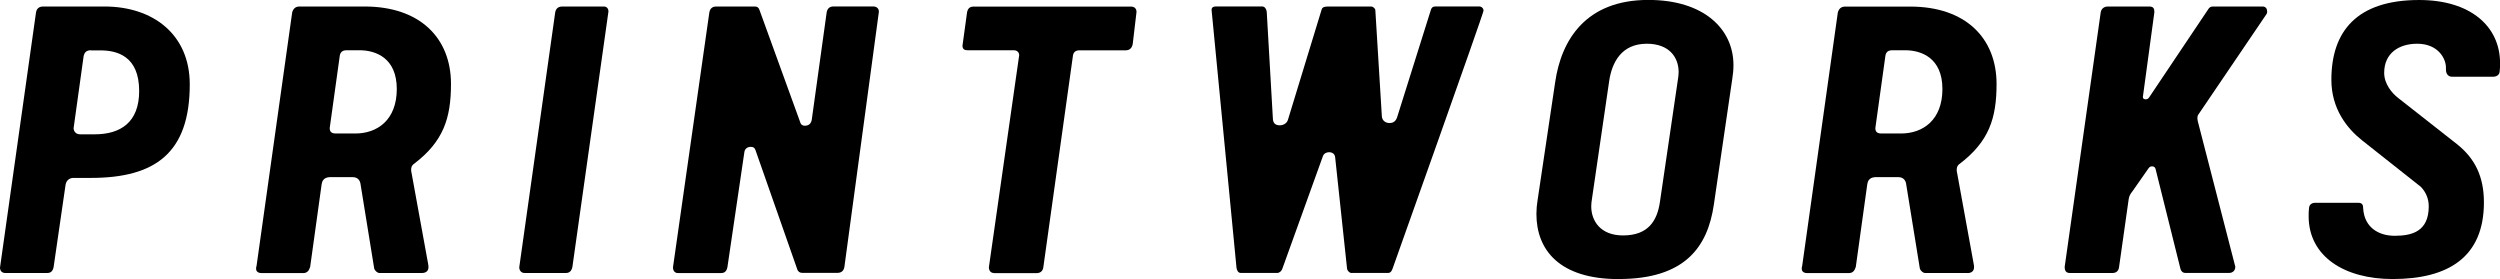
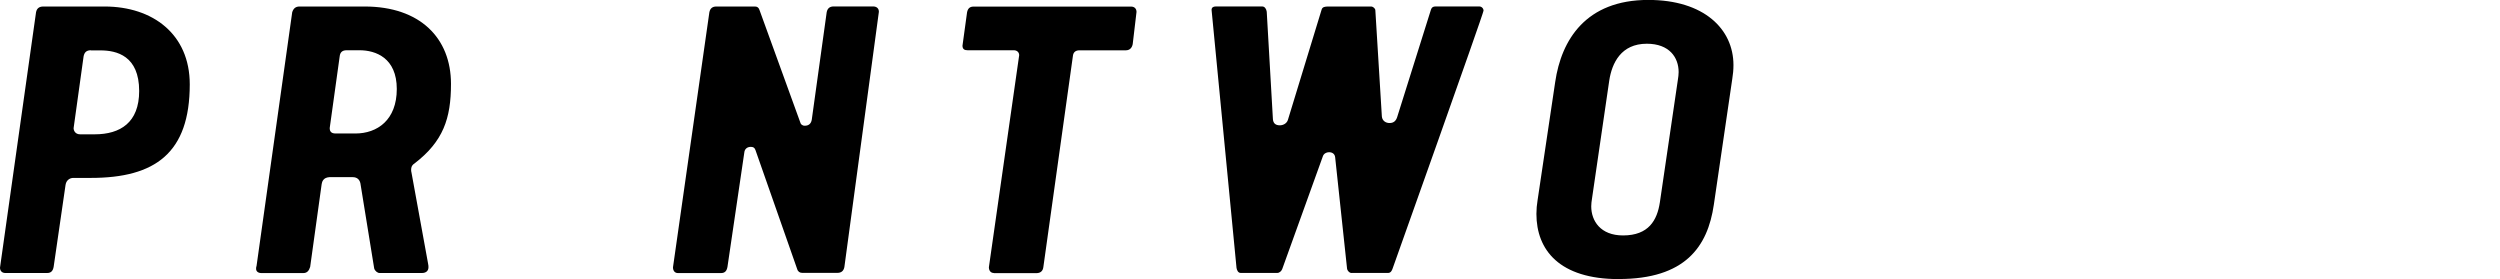
<svg xmlns="http://www.w3.org/2000/svg" viewBox="0 0 360.71 40.27" id="Lager_1">
  <defs>
    <style>.cls-1{fill:#000;stroke-width:0px;}</style>
  </defs>
  <path d="M9.46,26.66l-1.72,11.84c-.11.61-.39.89-.94.89H.77c-.5,0-.77-.33-.77-.77L5.2,1.77c.11-.55.44-.83,1.05-.83h8.85c6.92,0,12.28,3.98,12.28,11.23,0,9.9-4.98,13.5-14.27,13.5h-2.54c-.44,0-1,.28-1.11,1ZM13.11,7.25c-.66,0-.94.33-1.05.89l-1.44,10.35c0,.33.22.89.94.89h2.1c3.71,0,6.42-1.71,6.42-6.25,0-5.09-3.26-5.86-5.59-5.86h-1.38Z" class="cls-1" />
  <path d="M60.85,39.39h-6.09c-.28,0-.66-.28-.77-.66l-1.99-12.28c-.11-.5-.44-.89-1.11-.89h-3.37c-.89.06-1.05.66-1.11,1l-1.66,11.95c-.17.55-.44.89-1,.89h-6.03c-.44,0-.77-.22-.77-.61,0-.06,0-.28.06-.39L42.16,1.77c.17-.55.5-.83,1.05-.83h9.41c7.97,0,12.45,4.54,12.45,11.17,0,4.98-1.11,8.3-5.31,11.51-.17.11-.44.33-.44.89,0,.11,0,.22.06.44l2.38,13.06c.06.28.06.39.06.55,0,.55-.39.83-.94.83ZM50.01,7.25c-.66,0-.94.33-1,.89l-1.44,10.35c0,.33.11.77.83.77h2.88c3.15,0,5.97-1.94,5.97-6.42s-3.04-5.59-5.37-5.59h-1.88Z" class="cls-1" />
-   <path d="M81.66,39.39h-5.97c-.5,0-.77-.39-.77-.83L80.11,1.77c.11-.55.44-.83,1.05-.83h5.97c.44,0,.66.33.66.72l-5.2,36.84c-.11.55-.39.89-.94.89Z" class="cls-1" />
  <path d="M108.99,21.63c-.11-.33-.33-.44-.66-.44-.5,0-.89.28-.94.83l-2.43,16.49c-.11.61-.39.89-.94.89h-6.2c-.5,0-.72-.39-.72-.83L102.35,1.77c.11-.55.44-.83,1-.83h5.59c.33,0,.55.17.66.55l5.86,16.15c.06.28.28.5.66.5.55,0,.89-.28,1-.83l2.16-15.55c.11-.55.44-.83,1-.83h5.7c.5,0,.83.28.83.77l-4.98,36.84c-.11.55-.44.83-1,.83h-5.09c-.33,0-.61-.17-.72-.55l-6.03-17.2Z" class="cls-1" />
  <path d="M143.4,39.39c-.44,0-.72-.33-.72-.83l4.37-30.59c0-.44-.33-.72-.77-.72h-6.69c-.44,0-.72-.17-.72-.66l.66-4.81c.11-.55.39-.83.94-.83h22.74c.44,0,.77.28.77.77l-.55,4.65c-.11.55-.44.89-1,.89h-6.69c-.55,0-.89.28-.94.83l-4.26,30.43c-.06.55-.39.89-1,.89h-6.14Z" class="cls-1" />
  <path d="M195.01,39.39c-.33,0-.66-.39-.66-.72l-1.71-15.99c-.06-.5-.44-.72-.89-.72-.39,0-.77.22-.89.61l-5.86,16.26c-.11.28-.39.55-.72.55h-5.26c-.39,0-.55-.39-.61-.72l-3.6-37.23c0-.33.22-.5.61-.5h6.69c.39,0,.61.39.66.77l.89,15.49c.05.61.39.89,1,.89.5,0,1-.28,1.16-.77l4.87-15.93c.11-.39.5-.44.94-.44h6.2c.28,0,.61.28.61.55l.94,15.32c.06.61.55.94,1.11.94.61,0,.94-.33,1.11-.89l4.87-15.49c.11-.33.33-.44.66-.44h6.31c.33,0,.61.28.61.61,0,.39-13.11,37.18-13.11,37.18-.11.33-.28.66-.66.66h-5.26Z" class="cls-1" />
  <path d="M233.57,40.27c-8.57,0-11.89-4.2-11.89-9.41,0-.66.06-1.33.17-1.99l2.54-17.04c.89-6.09,4.43-11.84,13.44-11.84,8.02,0,12.28,4.2,12.28,9.4,0,.66-.06,1.33-.17,1.99l-2.66,18.15c-.89,6.09-4.15,10.73-13.72,10.73ZM229.7,28.66c-.06.39-.11.72-.11,1.11,0,2.1,1.33,4.2,4.59,4.2,3.71,0,4.92-2.21,5.31-4.76l2.6-17.7c.06-.39.11-.72.11-1.11,0-2.1-1.33-4.09-4.59-4.09-3.71,0-5.03,2.77-5.42,5.31l-2.49,17.04Z" class="cls-1" />
-   <path d="M283.86,39.39h-6.09c-.28,0-.66-.28-.77-.66l-1.99-12.28c-.11-.5-.44-.89-1.11-.89h-3.37c-.89.06-1.05.66-1.11,1l-1.66,11.95c-.17.55-.44.89-1,.89h-6.03c-.44,0-.77-.22-.77-.61,0-.06,0-.28.06-.39l5.15-36.62c.17-.55.5-.83,1.05-.83h9.4c7.97,0,12.45,4.54,12.45,11.17,0,4.98-1.11,8.3-5.31,11.51-.17.11-.44.33-.44.89,0,.11,0,.22.06.44l2.38,13.06c.06.28.06.39.06.55,0,.55-.39.83-.94.83ZM273.02,7.25c-.66,0-.94.33-1,.89l-1.44,10.35c0,.33.11.77.83.77h2.88c3.15,0,5.97-1.94,5.97-6.42s-3.04-5.59-5.37-5.59h-1.88Z" class="cls-1" />
-   <path d="M327.12,1.6c0,.39-.11.44-.22.61l-9.68,14.27c-.17.22-.17.44-.17.55,0,.06,0,.17.05.44l5.42,21.02c0,.55-.39.89-.89.89h-6.31c-.44,0-.66-.33-.72-.61l-3.6-14.44c-.06-.22-.28-.33-.5-.33s-.39.11-.5.28l-2.32,3.32c-.28.33-.5.72-.55,1.16l-1.38,9.74c-.05.55-.39.89-.94.89h-6.14c-.55,0-.77-.28-.77-.89l5.2-36.73c.11-.55.5-.83,1.05-.83h5.97c.66,0,.72.39.72.83l-1.66,12.23c0,.22.17.33.39.33s.39-.06.55-.33l8.57-12.78c.17-.22.39-.28.61-.28h7.14c.44,0,.66.28.66.66Z" class="cls-1" />
-   <path d="M333.1,31.2c0-.39,0-.83.06-1.22.05-.5.44-.72.89-.72h6.2c.61,0,.72.33.72.83.17,2.71,2.21,3.93,4.54,3.93,2.49,0,4.92-.61,4.92-4.26,0-1.11-.44-2.1-1.16-2.82l-8.46-6.69c-2.16-1.71-4.43-4.54-4.43-8.74,0-6.97,3.65-11.51,12.67-11.51,7.36,0,11.67,3.76,11.67,9.13,0,.39,0,.77-.06,1.22-.05.5-.5.72-.94.72h-5.92c-.5,0-.89-.33-.89-1.05v-.28c0-1.27-1.11-3.43-4.15-3.43-2.6,0-4.76,1.33-4.76,4.2,0,1.6,1.11,2.93,2.05,3.65l8.52,6.69c2.54,2.05,3.82,4.65,3.82,8.35,0,7.86-5.09,11.06-13.17,11.06-6.97,0-12.12-3.26-12.12-9.07Z" class="cls-1" />
</svg>